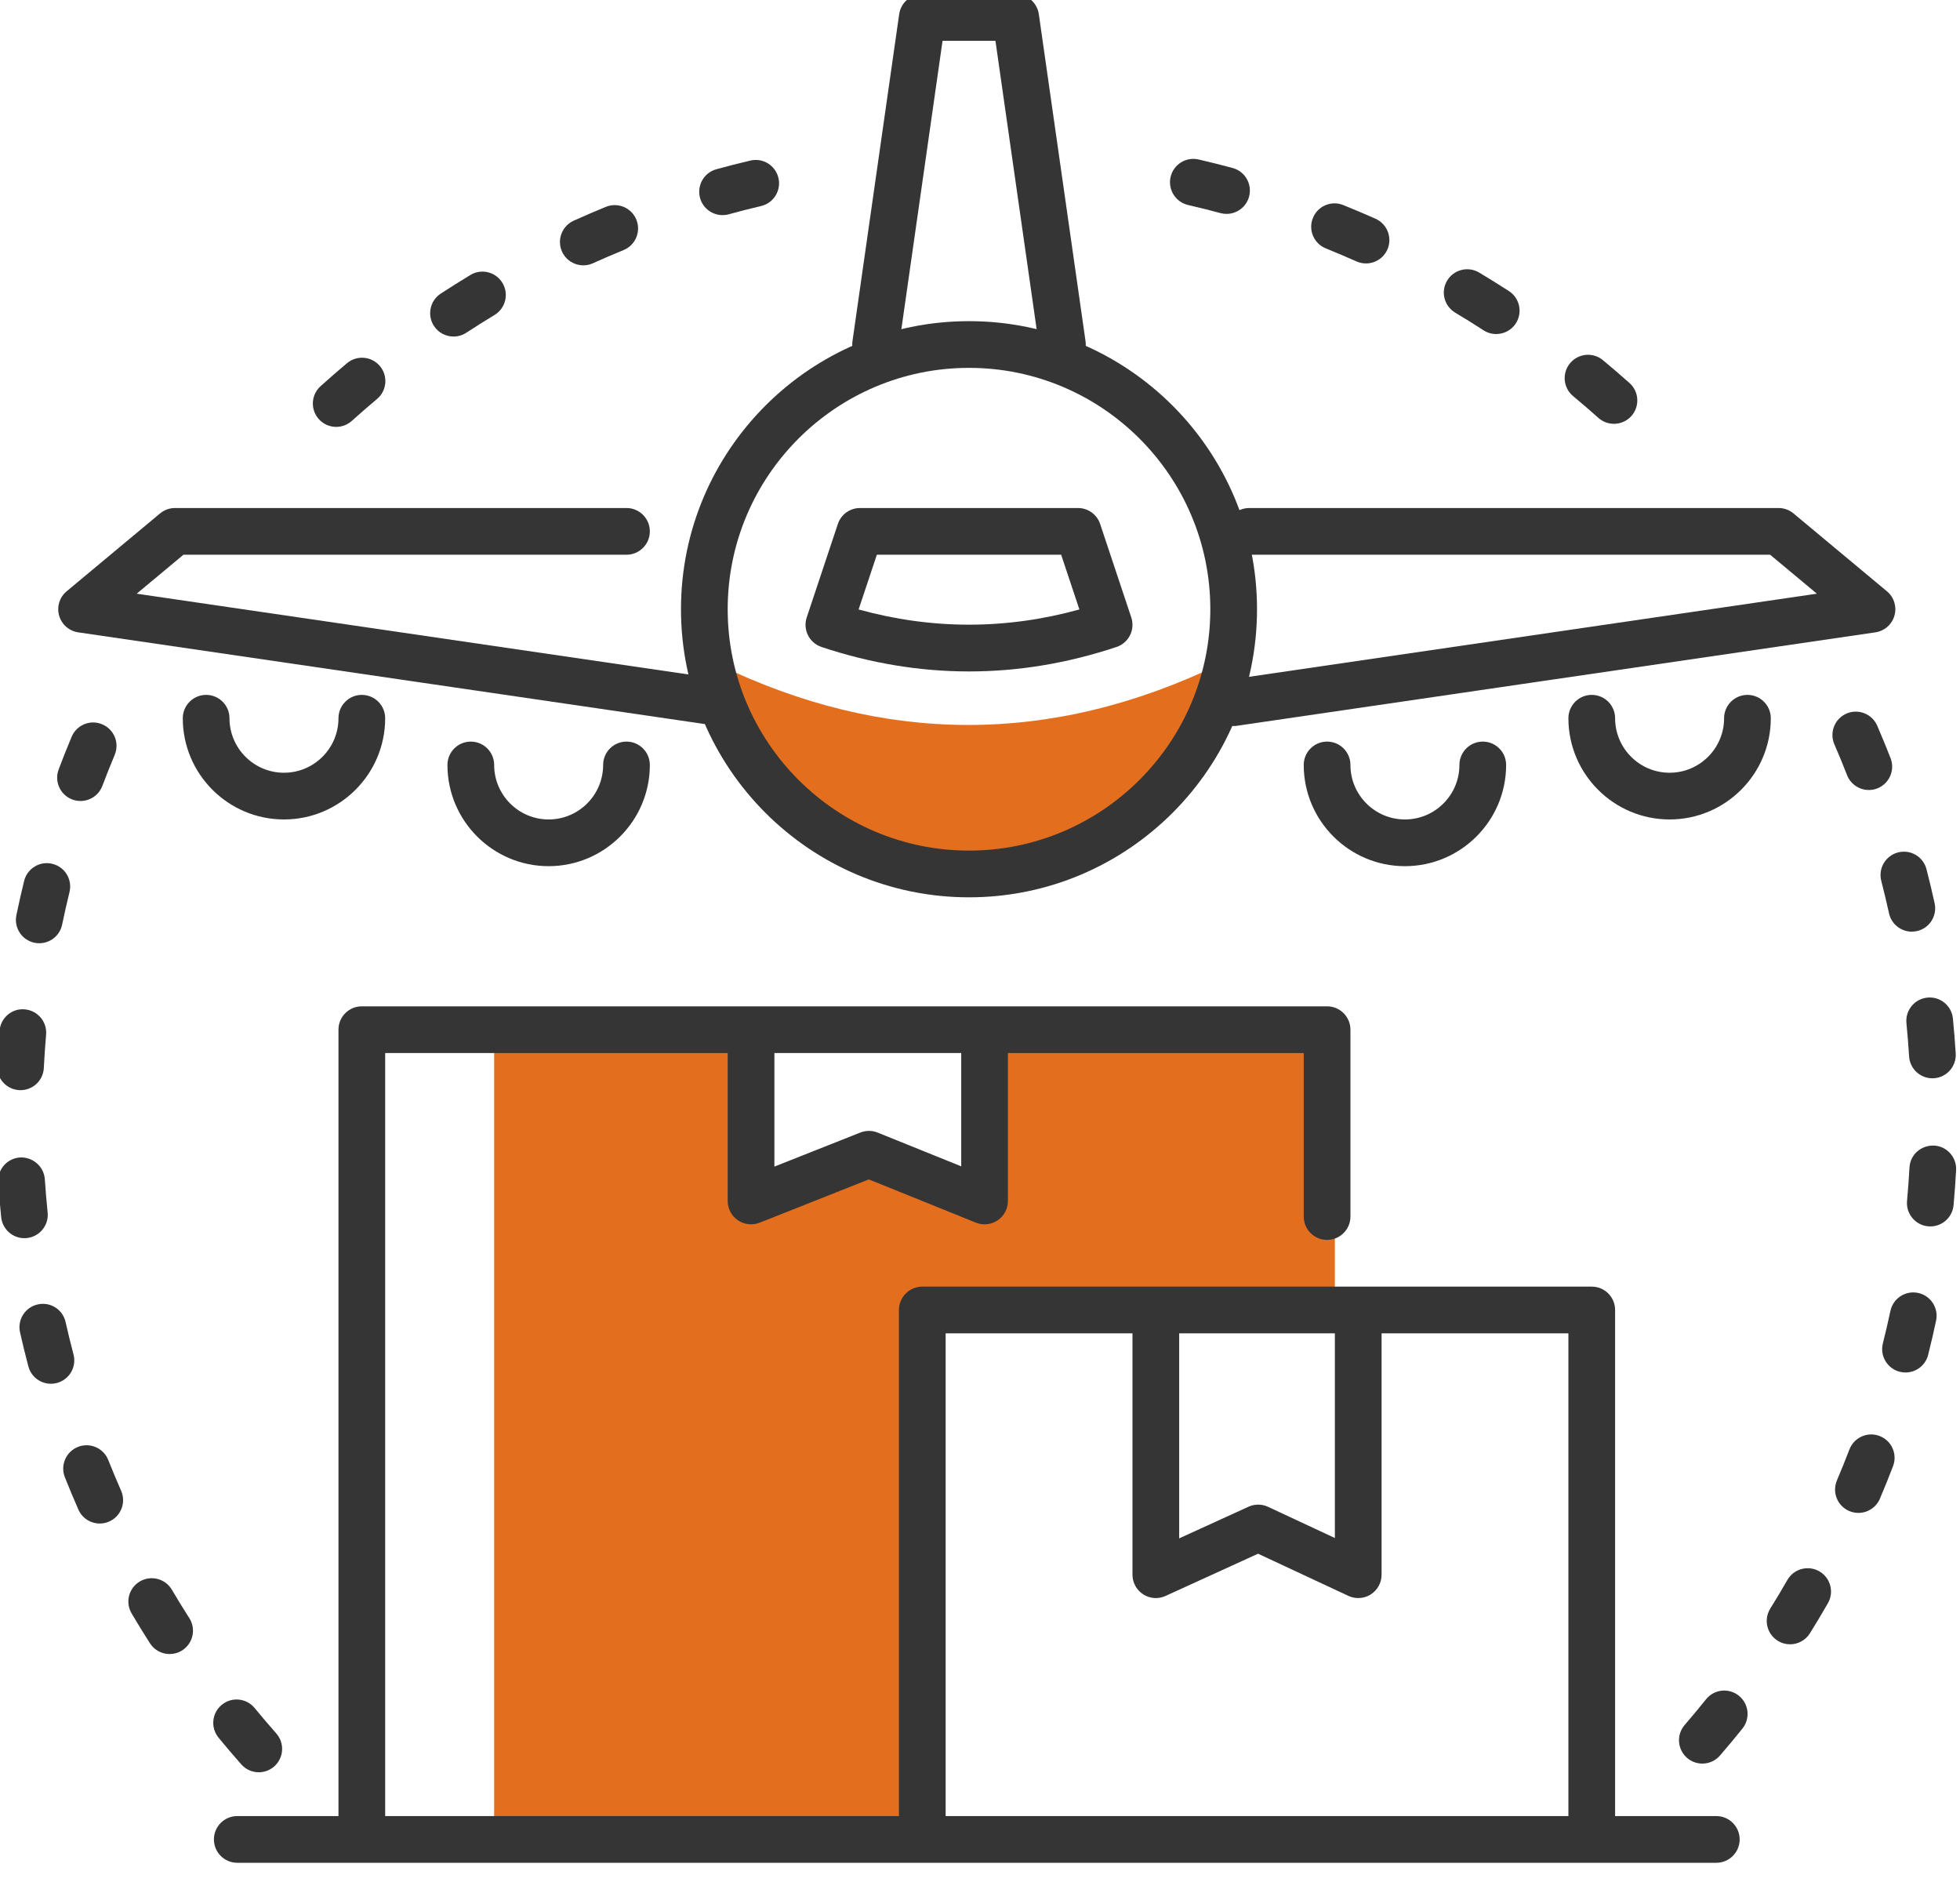
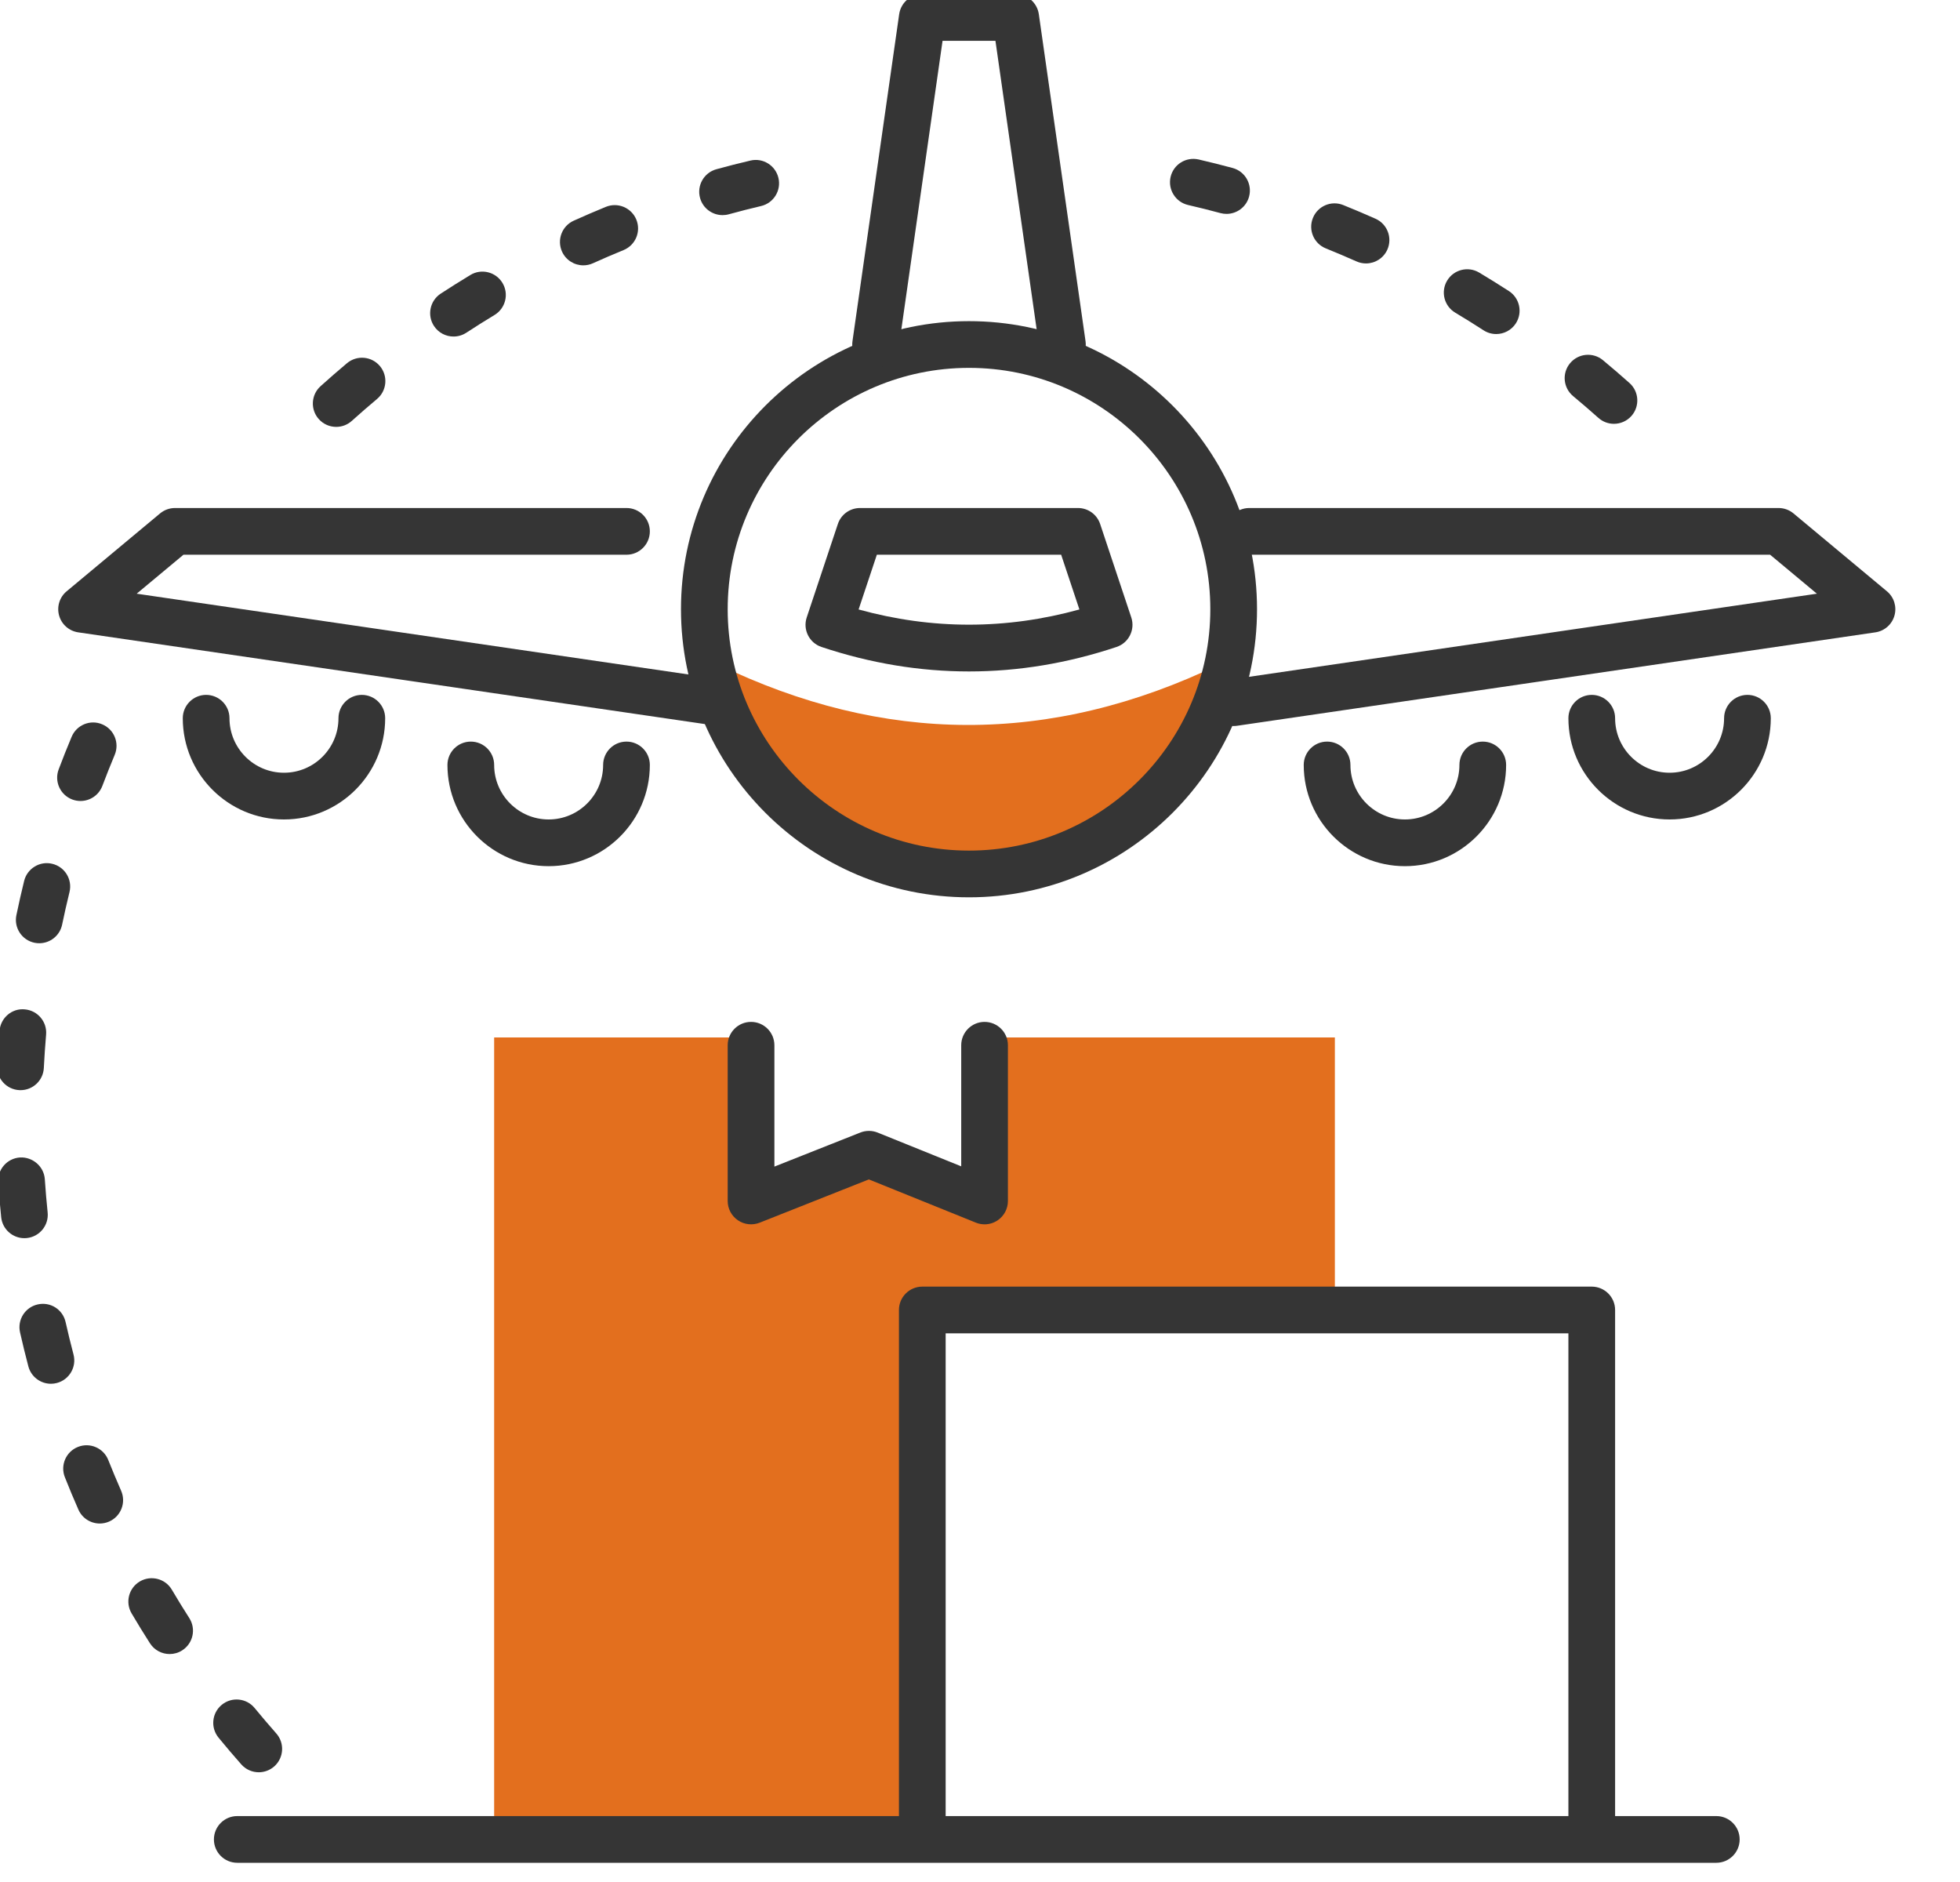
<svg xmlns="http://www.w3.org/2000/svg" width="100%" height="100%" viewBox="0 0 75 72" version="1.1" xml:space="preserve" style="fill-rule:evenodd;clip-rule:evenodd;stroke-linejoin:round;stroke-miterlimit:2;">
  <g transform="matrix(1,0,0,1,-356.077,-5745.14)">
    <g transform="matrix(0.812,0,0,0.812,54.399,5138.4)">
      <g transform="matrix(0.596,0,0,0.596,177.948,386.935)">
        <g transform="matrix(1.231,0,0,1.231,-66.985,-196.615)">
          <path d="M381.5,717.407L381.5,727.907L374.074,724.907L366.5,727.907L366.5,717.407L350,717.407L350,768.407L377,768.407L377,734.407L404,734.407L404,717.407L381.5,717.407Z" style="fill:rgb(227,111,30);fill-rule:nonzero;" />
        </g>
        <g transform="matrix(1.231,0,0,1.231,-66.985,-196.615)">
          <path d="M364.393,693.456C366.018,700.861 372.607,706.407 380.5,706.407C388.4,706.407 394.995,700.85 396.612,693.435C385.697,698.702 374.959,698.571 364.393,693.456Z" style="fill:rgb(227,111,30);fill-rule:nonzero;" />
        </g>
        <g transform="matrix(1.231,0,0,1.231,-66.985,-196.615)">
          <path d="M428.5,770.407L333.5,770.407C332.672,770.407 332,769.735 332,768.907C332,768.079 332.672,767.407 333.5,767.407L428.5,767.407C429.328,767.407 430,768.079 430,768.907C430,769.735 429.328,770.407 428.5,770.407Z" style="fill:rgb(53,53,53);fill-rule:nonzero;" />
        </g>
        <g transform="matrix(1.231,0,0,1.231,-66.985,-196.615)">
-           <path d="M341.5,769.407C340.672,769.407 340,768.735 340,767.907L340,716.907C340,716.079 340.672,715.407 341.5,715.407L403.5,715.407C404.328,715.407 405,716.079 405,716.907L405,728.907C405,729.735 404.328,730.407 403.5,730.407C402.672,730.407 402,729.735 402,728.907L402,718.407L343,718.407L343,767.907C343,768.735 342.328,769.407 341.5,769.407Z" style="fill:rgb(53,53,53);fill-rule:nonzero;" />
-         </g>
+           </g>
        <g transform="matrix(1.231,0,0,1.231,-66.985,-196.615)">
          <path d="M420.5,769.407C419.672,769.407 419,768.735 419,767.907L419,736.407L379,736.407L379,767.907C379,768.735 378.328,769.407 377.5,769.407C376.672,769.407 376,768.735 376,767.907L376,734.907C376,734.079 376.672,733.407 377.5,733.407L420.5,733.407C421.328,733.407 422,734.079 422,734.907L422,767.907C422,768.735 421.328,769.407 420.5,769.407Z" style="fill:rgb(53,53,53);fill-rule:nonzero;" />
        </g>
        <g transform="matrix(1.231,0,0,1.231,-66.985,-196.615)">
          <path d="M380.5,674.407C371.953,674.407 365,681.36 365,689.907C365,698.454 371.953,705.407 380.5,705.407C389.047,705.407 396,698.454 396,689.907C396,681.36 389.047,674.407 380.5,674.407ZM380.5,708.407C370.299,708.407 362,700.108 362,689.907C362,679.706 370.299,671.407 380.5,671.407C390.701,671.407 399,679.706 399,689.907C399,700.108 390.701,708.407 380.5,708.407Z" style="fill:rgb(53,53,53);fill-rule:nonzero;" />
        </g>
        <g transform="matrix(1.231,0,0,1.231,-66.985,-196.615)">
          <path d="M353.5,706.407C349.916,706.407 347,703.491 347,699.907C347,699.079 347.672,698.407 348.5,698.407C349.328,698.407 350,699.079 350,699.907C350,701.837 351.57,703.407 353.5,703.407C355.43,703.407 357,701.837 357,699.907C357,699.079 357.672,698.407 358.5,698.407C359.328,698.407 360,699.079 360,699.907C360,703.491 357.084,706.407 353.5,706.407Z" style="fill:rgb(53,53,53);fill-rule:nonzero;" />
        </g>
        <g transform="matrix(1.231,0,0,1.231,-66.985,-196.615)">
          <path d="M336.5,703.407C332.916,703.407 330,700.491 330,696.907C330,696.079 330.672,695.407 331.5,695.407C332.328,695.407 333,696.079 333,696.907C333,698.837 334.57,700.407 336.5,700.407C338.43,700.407 340,698.837 340,696.907C340,696.079 340.672,695.407 341.5,695.407C342.328,695.407 343,696.079 343,696.907C343,700.491 340.084,703.407 336.5,703.407Z" style="fill:rgb(53,53,53);fill-rule:nonzero;" />
        </g>
        <g transform="matrix(1.231,0,0,1.231,-66.985,-196.615)">
          <path d="M364.502,697.407C364.43,697.407 364.356,697.402 364.283,697.391L323.283,691.391C322.697,691.305 322.217,690.884 322.057,690.314C321.896,689.744 322.085,689.134 322.54,688.755L328.54,683.755C328.81,683.53 329.149,683.407 329.5,683.407L358.5,683.407C359.328,683.407 360,684.079 360,684.907C360,685.735 359.328,686.407 358.5,686.407L330.043,686.407L327.04,688.909L364.717,694.423C365.537,694.543 366.104,695.304 365.984,696.124C365.875,696.87 365.234,697.407 364.502,697.407Z" style="fill:rgb(53,53,53);fill-rule:nonzero;" />
        </g>
        <g transform="matrix(1.231,0,0,1.231,-66.985,-196.615)">
          <path d="M408.5,706.407C404.916,706.407 402,703.491 402,699.907C402,699.079 402.672,698.407 403.5,698.407C404.328,698.407 405,699.079 405,699.907C405,701.837 406.57,703.407 408.5,703.407C410.43,703.407 412,701.837 412,699.907C412,699.079 412.672,698.407 413.5,698.407C414.328,698.407 415,699.079 415,699.907C415,703.491 412.084,706.407 408.5,706.407Z" style="fill:rgb(53,53,53);fill-rule:nonzero;" />
        </g>
        <g transform="matrix(1.231,0,0,1.231,-66.985,-196.615)">
          <path d="M425.5,703.407C421.916,703.407 419,700.491 419,696.907C419,696.079 419.672,695.407 420.5,695.407C421.328,695.407 422,696.079 422,696.907C422,698.837 423.57,700.407 425.5,700.407C427.43,700.407 429,698.837 429,696.907C429,696.079 429.672,695.407 430.5,695.407C431.328,695.407 432,696.079 432,696.907C432,700.491 429.084,703.407 425.5,703.407Z" style="fill:rgb(53,53,53);fill-rule:nonzero;" />
        </g>
        <g transform="matrix(1.231,0,0,1.231,-66.985,-196.615)">
          <path d="M397.498,697.407C396.766,697.407 396.125,696.87 396.016,696.124C395.896,695.304 396.463,694.543 397.283,694.423L434.96,688.909L431.957,686.407L398.5,686.407C397.672,686.407 397,685.735 397,684.907C397,684.079 397.672,683.407 398.5,683.407L432.5,683.407C432.851,683.407 433.19,683.53 433.46,683.755L439.46,688.755C439.915,689.134 440.104,689.744 439.943,690.314C439.783,690.884 439.303,691.305 438.717,691.391L397.717,697.391C397.644,697.402 397.57,697.407 397.498,697.407Z" style="fill:rgb(53,53,53);fill-rule:nonzero;" />
        </g>
        <g transform="matrix(1.231,0,0,1.231,-66.985,-196.615)">
          <path d="M386.498,674.407C385.764,674.407 385.122,673.867 385.015,673.119L382.199,653.407L378.801,653.407L375.985,673.119C375.867,673.938 375.097,674.497 374.288,674.392C373.468,674.275 372.897,673.515 373.015,672.695L376.015,651.695C376.121,650.956 376.754,650.407 377.5,650.407L383.5,650.407C384.246,650.407 384.879,650.956 384.985,651.695L387.985,672.695C388.103,673.515 387.532,674.275 386.712,674.392C386.641,674.402 386.568,674.407 386.498,674.407Z" style="fill:rgb(53,53,53);fill-rule:nonzero;" />
        </g>
        <g transform="matrix(1.231,0,0,1.231,-66.985,-196.615)">
          <path d="M373.409,689.922C378.122,691.224 382.878,691.224 387.591,689.922L386.419,686.407L374.581,686.407L373.409,689.922ZM380.5,693.902C377.335,693.902 374.169,693.378 371.025,692.33C370.239,692.068 369.815,691.219 370.077,690.432L372.077,684.432C372.281,683.82 372.854,683.407 373.5,683.407L387.5,683.407C388.146,683.407 388.719,683.82 388.923,684.432L390.923,690.432C391.185,691.219 390.761,692.068 389.975,692.33C386.831,693.378 383.665,693.902 380.5,693.902Z" style="fill:rgb(53,53,53);fill-rule:nonzero;" />
        </g>
        <g transform="matrix(1.231,0,0,1.231,-66.985,-196.615)">
-           <path d="M405.5,753.407C405.284,753.407 405.067,753.36 404.865,753.266L399.066,750.559L393.123,753.271C392.658,753.484 392.119,753.446 391.688,753.169C391.26,752.892 391,752.418 391,751.907L391,735.907C391,735.079 391.672,734.407 392.5,734.407C393.328,734.407 394,735.079 394,735.907L394,749.574L398.45,747.543C398.851,747.359 399.31,747.362 399.708,747.548L404,749.552L404,735.907C404,735.079 404.672,734.407 405.5,734.407C406.328,734.407 407,735.079 407,735.907L407,751.907C407,752.42 406.738,752.897 406.306,753.173C406.062,753.328 405.781,753.407 405.5,753.407Z" style="fill:rgb(53,53,53);fill-rule:nonzero;" />
-         </g>
+           </g>
        <g transform="matrix(1.231,0,0,1.231,-66.985,-196.615)">
          <path d="M381.5,729.407C381.31,729.407 381.119,729.371 380.938,729.298L374.067,726.522L367.053,729.302C366.589,729.483 366.067,729.427 365.657,729.147C365.246,728.869 365,728.404 365,727.907L365,717.907C365,717.079 365.672,716.407 366.5,716.407C367.328,716.407 368,717.079 368,717.907L368,725.699L373.521,723.512C373.879,723.371 374.278,723.371 374.635,723.516L380,725.683L380,717.907C380,717.079 380.672,716.407 381.5,716.407C382.328,716.407 383,717.079 383,717.907L383,727.907C383,728.406 382.752,728.872 382.339,729.15C382.088,729.32 381.795,729.407 381.5,729.407Z" style="fill:rgb(53,53,53);fill-rule:nonzero;" />
        </g>
        <g transform="matrix(1.231,0,0,1.231,-66.985,-196.615)">
-           <path d="M438.296,701.515C437.696,701.515 437.13,701.153 436.898,700.56C436.639,699.893 436.366,699.234 436.083,698.58C435.754,697.819 436.104,696.936 436.864,696.607C437.627,696.276 438.508,696.629 438.837,697.388C439.134,698.076 439.42,698.77 439.693,699.47C439.994,700.242 439.612,701.112 438.841,701.413C438.662,701.483 438.478,701.515 438.296,701.515ZM441.058,710.612C440.368,710.612 439.747,710.135 439.594,709.433C439.44,708.735 439.273,708.041 439.096,707.351C438.889,706.55 439.371,705.731 440.173,705.524C440.976,705.315 441.793,705.799 442,706.601C442.188,707.326 442.362,708.055 442.523,708.791C442.701,709.6 442.189,710.4 441.38,710.577C441.271,710.601 441.164,710.612 441.058,710.612ZM442.379,720.029C441.592,720.029 440.932,719.417 440.883,718.621C440.839,717.906 440.782,717.195 440.712,716.487C440.631,715.663 441.234,714.928 442.059,714.847C442.888,714.765 443.617,715.37 443.698,716.194C443.771,716.937 443.831,717.685 443.877,718.437C443.928,719.264 443.299,719.975 442.472,720.026C442.44,720.028 442.409,720.029 442.379,720.029ZM442.247,729.541C442.201,729.541 442.155,729.539 442.108,729.535C441.284,729.46 440.676,728.729 440.751,727.904C440.816,727.195 440.868,726.482 440.907,725.765C440.953,724.939 441.632,724.326 442.487,724.349C443.314,724.394 443.948,725.102 443.903,725.929C443.862,726.681 443.807,727.431 443.739,728.178C443.668,728.956 443.014,729.541 442.247,729.541ZM440.654,738.921C440.533,738.921 440.411,738.906 440.289,738.876C439.485,738.675 438.997,737.859 439.198,737.056C439.372,736.364 439.534,735.668 439.684,734.967C439.857,734.155 440.656,733.64 441.463,733.812C442.273,733.985 442.79,734.782 442.617,735.592C442.46,736.328 442.29,737.059 442.108,737.786C441.938,738.467 441.326,738.921 440.654,738.921ZM437.627,747.938C437.432,747.938 437.232,747.9 437.041,747.819C436.278,747.495 435.924,746.614 436.248,745.851C436.526,745.195 436.794,744.532 437.051,743.863C437.348,743.09 438.216,742.701 438.988,743C439.762,743.296 440.148,744.163 439.852,744.937C439.583,745.639 439.302,746.336 439.008,747.025C438.766,747.596 438.211,747.938 437.627,747.938ZM433.238,756.376C432.967,756.376 432.692,756.303 432.445,756.148C431.742,755.71 431.528,754.784 431.967,754.082C432.345,753.476 432.711,752.863 433.067,752.243C433.48,751.523 434.398,751.279 435.115,751.689C435.834,752.102 436.081,753.019 435.669,753.737C435.295,754.388 434.909,755.033 434.512,755.67C434.228,756.126 433.738,756.376 433.238,756.376ZM427.603,764.037C427.255,764.037 426.906,763.917 426.623,763.672C425.996,763.13 425.927,762.182 426.469,761.556C426.937,761.015 427.392,760.466 427.839,759.909C428.356,759.262 429.299,759.157 429.947,759.678C430.594,760.195 430.697,761.139 430.179,761.786C429.71,762.372 429.229,762.949 428.738,763.517C428.441,763.861 428.023,764.037 427.603,764.037Z" style="fill:rgb(53,53,53);fill-rule:nonzero;" />
-         </g>
+           </g>
        <g transform="matrix(1.231,0,0,1.231,-66.985,-196.615)">
          <path d="M397.042,664.519C396.913,664.519 396.781,664.503 396.65,664.468C395.962,664.282 395.27,664.108 394.572,663.948C393.766,663.761 393.263,662.956 393.448,662.148C393.635,661.342 394.432,660.842 395.248,661.024C395.98,661.194 396.708,661.376 397.432,661.571C398.231,661.787 398.705,662.61 398.489,663.41C398.309,664.079 397.703,664.519 397.042,664.519ZM406,667.701C405.797,667.701 405.59,667.66 405.392,667.572C404.739,667.282 404.082,667.003 403.418,666.734C402.649,666.425 402.278,665.551 402.589,664.782C402.897,664.014 403.771,663.64 404.541,663.953C405.236,664.233 405.927,664.526 406.61,664.83C407.367,665.167 407.708,666.053 407.372,666.81C407.123,667.369 406.575,667.701 406,667.701ZM414.363,672.235C414.083,672.235 413.801,672.157 413.549,671.994C412.948,671.605 412.342,671.228 411.729,670.861C411.018,670.436 410.785,669.515 411.211,668.804C411.636,668.093 412.559,667.863 413.268,668.287C413.912,668.672 414.55,669.068 415.18,669.476C415.875,669.927 416.073,670.855 415.623,671.551C415.336,671.994 414.854,672.235 414.363,672.235ZM421.925,678C421.57,678 421.214,677.875 420.928,677.62C420.395,677.144 419.853,676.678 419.303,676.221C418.665,675.692 418.577,674.747 419.106,674.109C419.637,673.471 420.581,673.384 421.219,673.913C421.796,674.392 422.363,674.881 422.924,675.38C423.542,675.931 423.597,676.88 423.046,677.498C422.749,677.83 422.338,678 421.925,678Z" style="fill:rgb(53,53,53);fill-rule:nonzero;" />
        </g>
        <g transform="matrix(1.231,0,0,1.231,-66.985,-196.615)">
          <path d="M364.67,664.598C364.012,664.598 363.407,664.162 363.225,663.496C363.005,662.697 363.475,661.871 364.273,661.652C364.996,661.454 365.723,661.267 366.457,661.095C367.267,660.903 368.07,661.407 368.26,662.213C368.449,663.019 367.949,663.827 367.143,664.015C366.445,664.179 365.754,664.356 365.068,664.545C364.936,664.582 364.802,664.598 364.67,664.598ZM355.728,667.823C355.156,667.823 354.61,667.495 354.359,666.94C354.019,666.185 354.354,665.297 355.109,664.956C355.791,664.648 356.48,664.352 357.175,664.067C357.944,663.755 358.817,664.12 359.132,664.886C359.446,665.652 359.08,666.528 358.313,666.843C357.65,667.114 356.994,667.396 356.344,667.69C356.144,667.781 355.934,667.823 355.728,667.823ZM347.391,672.395C346.901,672.395 346.422,672.156 346.134,671.717C345.681,671.023 345.875,670.094 346.568,669.639C347.196,669.23 347.831,668.831 348.474,668.442C349.179,668.014 350.104,668.24 350.533,668.951C350.961,669.66 350.733,670.582 350.024,671.011C349.413,671.38 348.808,671.76 348.211,672.151C347.957,672.316 347.673,672.395 347.391,672.395ZM339.854,678.197C339.445,678.197 339.036,678.03 338.74,677.701C338.186,677.086 338.235,676.137 338.851,675.583C339.407,675.081 339.974,674.589 340.549,674.106C341.186,673.574 342.13,673.658 342.662,674.292C343.194,674.927 343.111,675.873 342.477,676.405C341.929,676.864 341.39,677.333 340.858,677.811C340.572,678.07 340.213,678.197 339.854,678.197Z" style="fill:rgb(53,53,53);fill-rule:nonzero;" />
        </g>
        <g transform="matrix(1.231,0,0,1.231,-66.985,-196.615)">
          <path d="M323.432,702.221C323.256,702.221 323.077,702.191 322.902,702.125C322.127,701.833 321.736,700.968 322.028,700.192C322.293,699.489 322.57,698.791 322.861,698.099C323.181,697.335 324.06,696.972 324.824,697.297C325.589,697.617 325.948,698.496 325.627,699.26C325.352,699.918 325.088,700.581 324.835,701.251C324.608,701.851 324.038,702.221 323.432,702.221ZM320.783,711.356C320.682,711.356 320.579,711.346 320.476,711.325C319.665,711.156 319.144,710.362 319.313,709.551C319.466,708.815 319.632,708.083 319.81,707.356C320.007,706.551 320.825,706.056 321.623,706.256C322.428,706.453 322.921,707.264 322.724,708.069C322.554,708.762 322.396,709.46 322.25,710.162C322.103,710.87 321.479,711.356 320.783,711.356ZM319.578,720.791C319.553,720.791 319.527,720.79 319.501,720.789C318.674,720.747 318.037,720.043 318.079,719.215C318.117,718.463 318.168,717.716 318.232,716.969C318.302,716.144 319.03,715.519 319.854,715.603C320.68,715.674 321.292,716.4 321.221,717.225C321.16,717.936 321.111,718.65 321.075,719.367C321.035,720.168 320.372,720.791 319.578,720.791ZM319.826,730.296C319.067,730.296 318.416,729.721 318.336,728.951C318.259,728.208 318.195,727.461 318.145,726.71C318.09,725.884 318.715,725.169 319.542,725.113C320.352,725.069 321.082,725.682 321.139,726.511C321.186,727.224 321.247,727.934 321.32,728.64C321.405,729.465 320.807,730.202 319.983,730.288C319.931,730.293 319.878,730.296 319.826,730.296ZM321.53,739.645C320.866,739.645 320.259,739.201 320.081,738.528C319.89,737.804 319.712,737.076 319.547,736.344C319.364,735.535 319.872,734.732 320.68,734.551C321.498,734.364 322.292,734.876 322.473,735.683C322.63,736.381 322.8,737.074 322.981,737.762C323.193,738.563 322.715,739.384 321.914,739.595C321.786,739.63 321.657,739.645 321.53,739.645ZM324.668,748.62C324.091,748.62 323.541,748.286 323.294,747.723C322.992,747.038 322.703,746.345 322.427,745.648C322.12,744.879 322.496,744.007 323.267,743.701C324.033,743.395 324.908,743.769 325.214,744.541C325.479,745.205 325.754,745.864 326.04,746.516C326.373,747.275 326.029,748.16 325.271,748.493C325.074,748.58 324.869,748.62 324.668,748.62ZM329.156,757.002C328.662,757.002 328.179,756.758 327.892,756.31C327.487,755.678 327.094,755.039 326.713,754.392C326.292,753.679 326.529,752.76 327.243,752.339C327.956,751.922 328.877,752.155 329.297,752.869C329.66,753.484 330.034,754.093 330.419,754.693C330.865,755.39 330.662,756.318 329.964,756.765C329.714,756.926 329.434,757.002 329.156,757.002ZM334.882,764.594C334.466,764.594 334.053,764.422 333.756,764.086C333.26,763.524 332.773,762.953 332.298,762.372C331.772,761.732 331.865,760.787 332.506,760.261C333.144,759.735 334.092,759.829 334.616,760.469C335.07,761.021 335.533,761.565 336.006,762.101C336.554,762.722 336.494,763.67 335.873,764.219C335.588,764.469 335.234,764.594 334.882,764.594Z" style="fill:rgb(53,53,53);fill-rule:nonzero;" />
        </g>
      </g>
    </g>
  </g>
</svg>